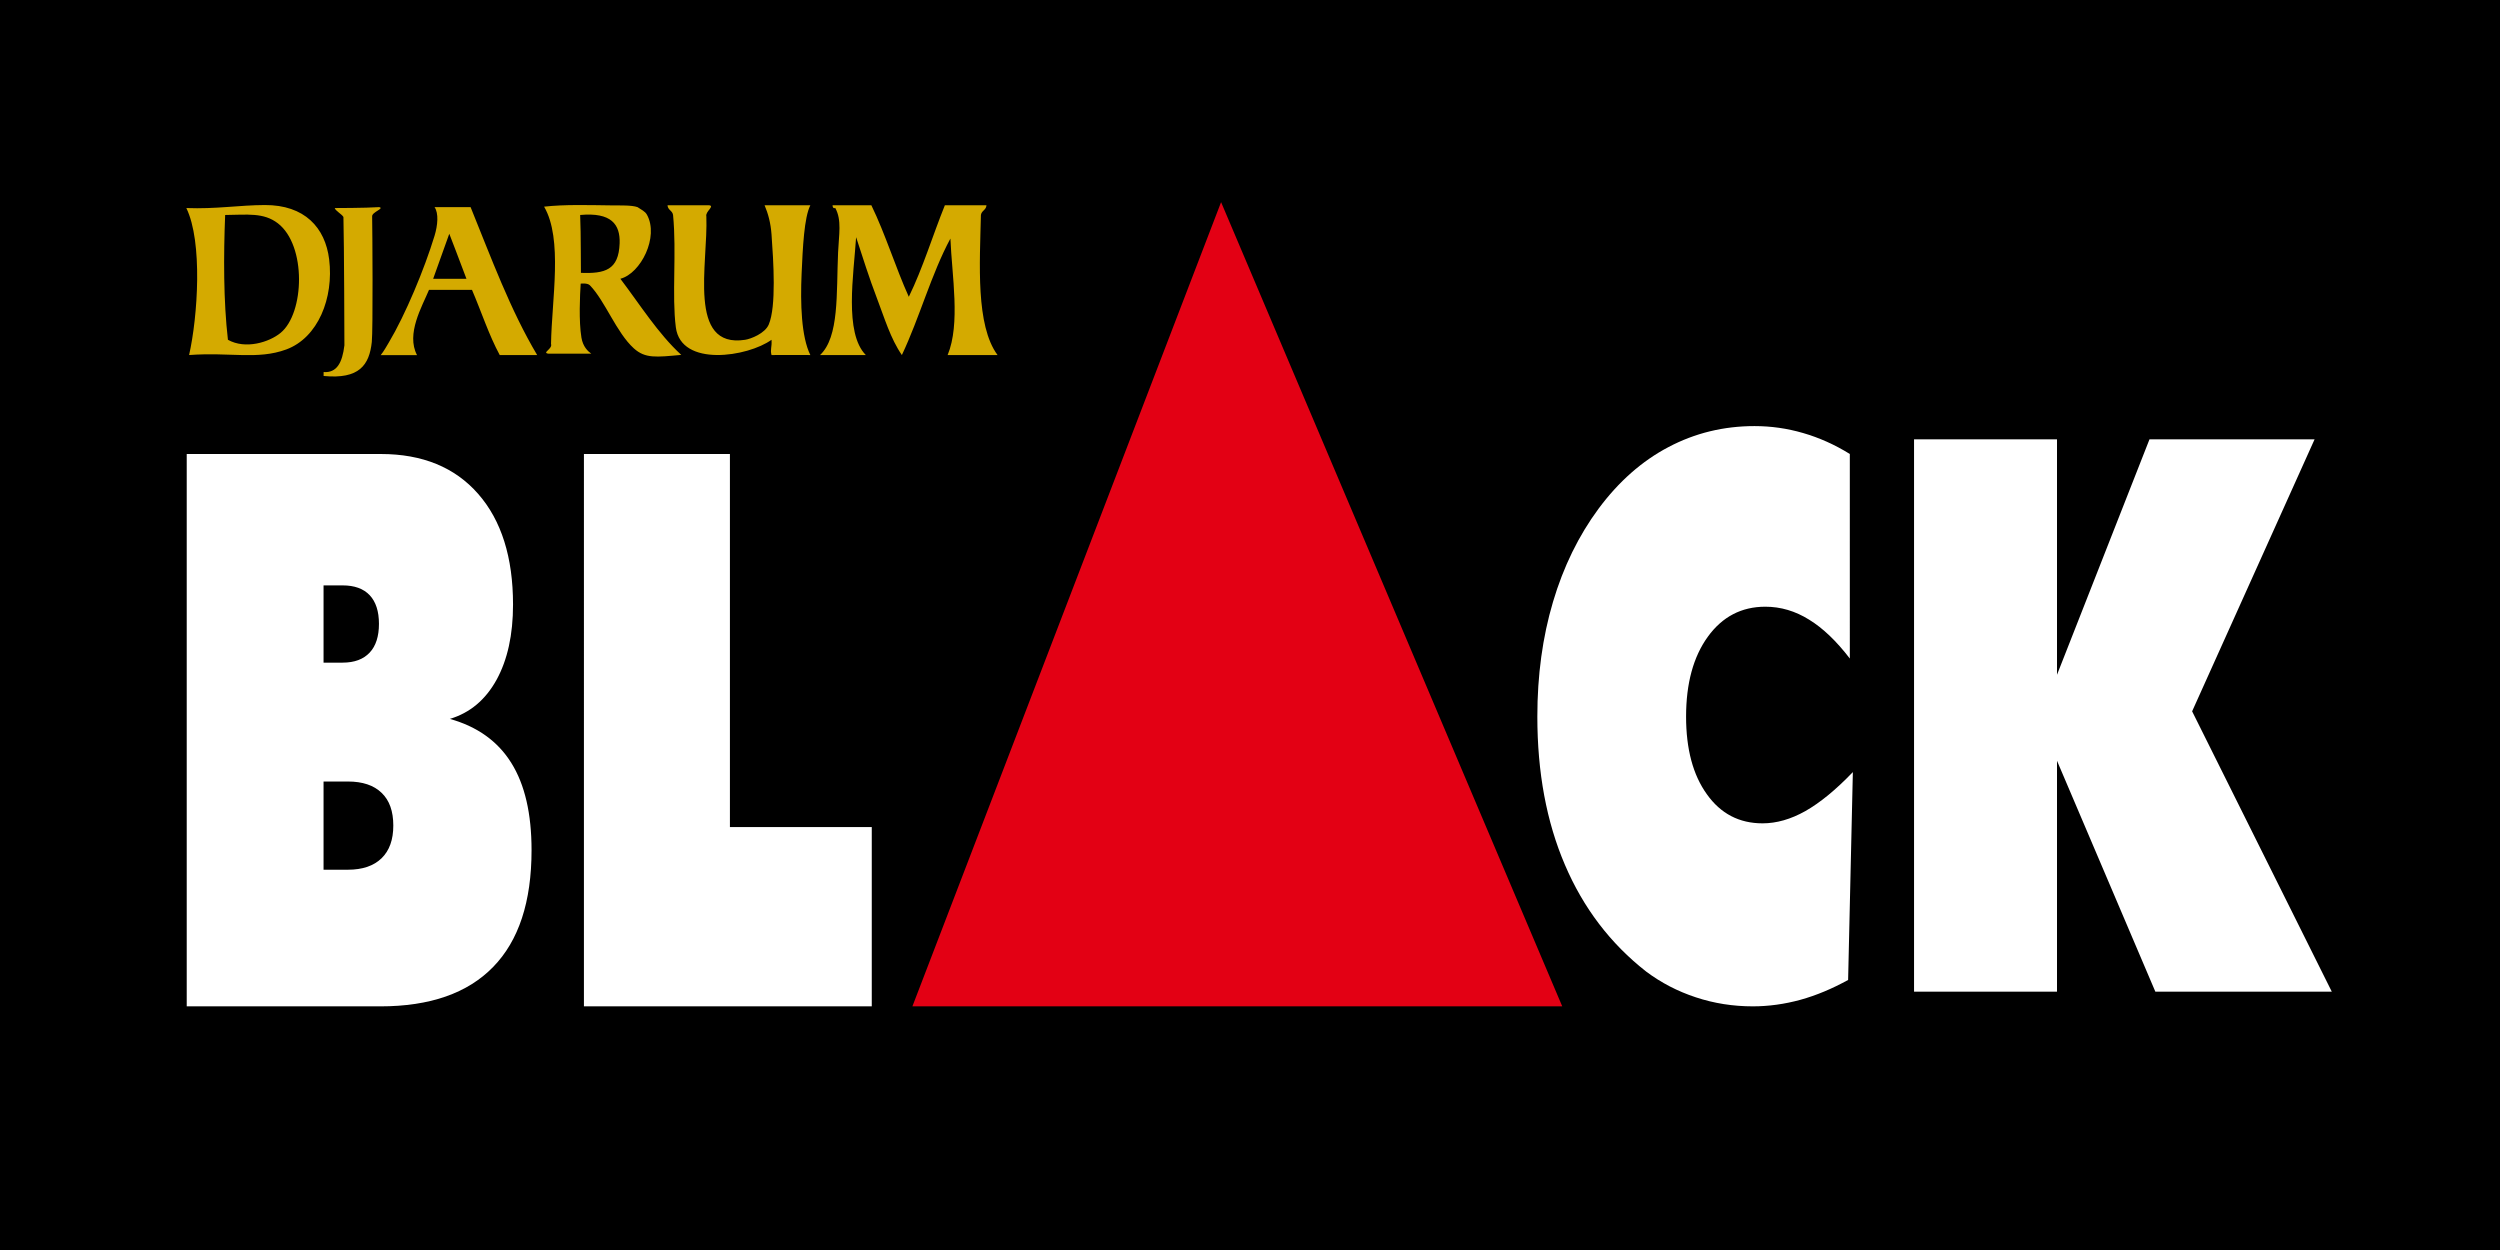
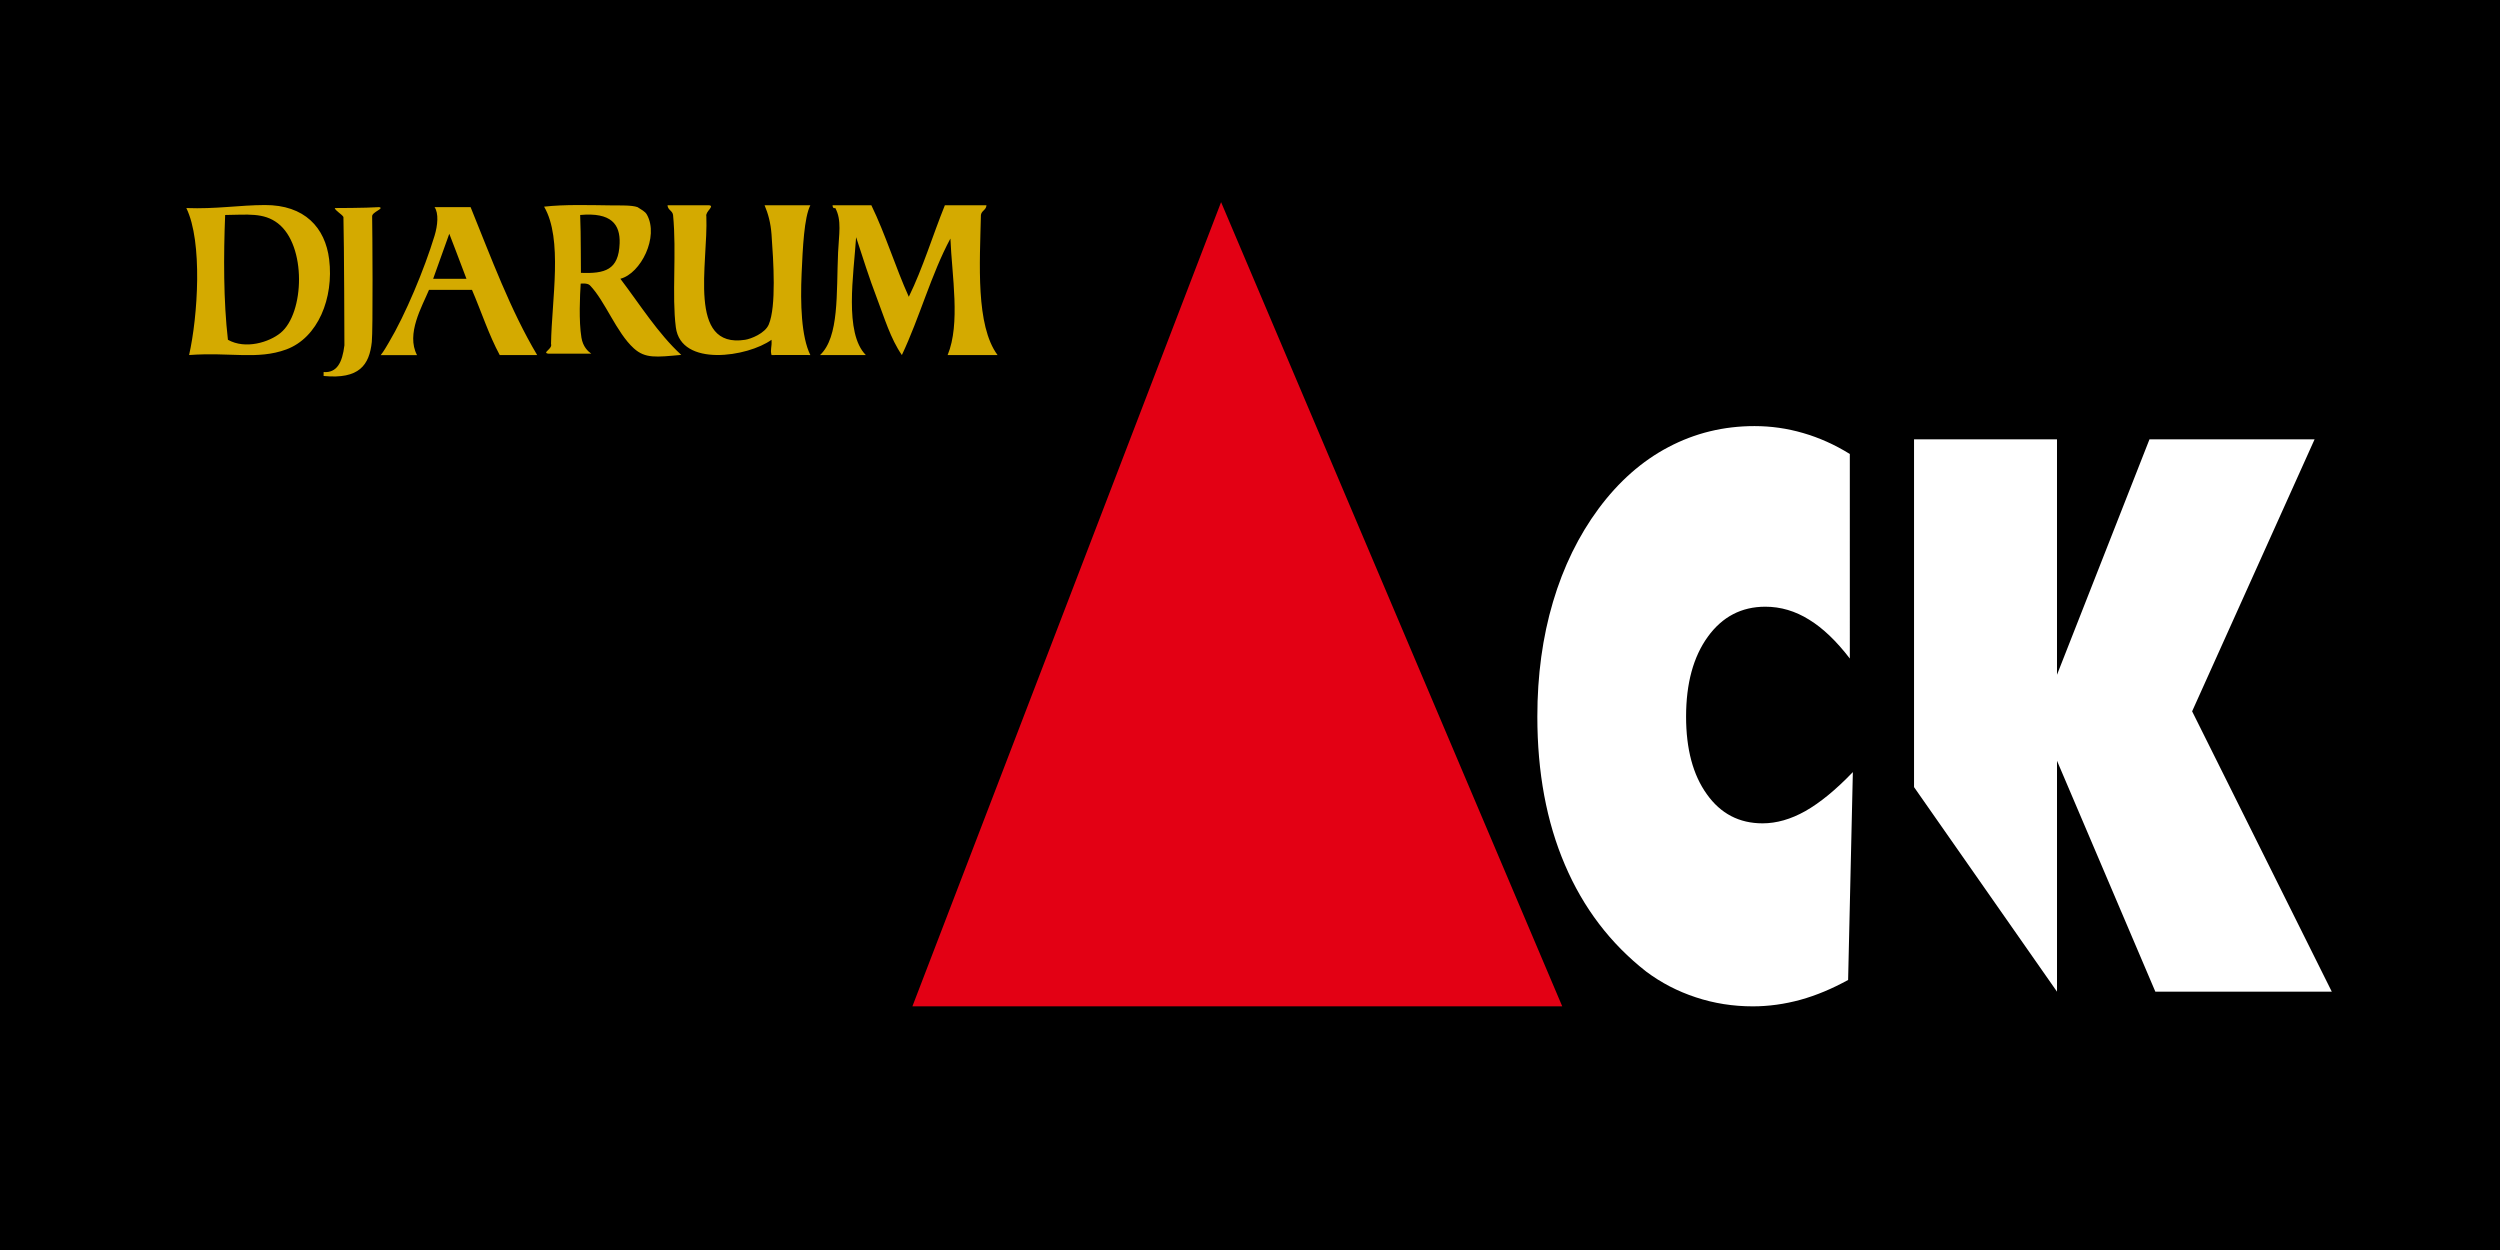
<svg xmlns="http://www.w3.org/2000/svg" xmlns:ns1="http://www.inkscape.org/namespaces/inkscape" xmlns:ns2="http://sodipodi.sourceforge.net/DTD/sodipodi-0.dtd" width="1000.074" height="500.037" viewBox="0 0 264.603 132.302" version="1.1" id="svg753" ns1:version="1.0.2 (e86c870879, 2021-01-15, custom)" ns2:docname="Djarum_Black_(Inverted).svg">
  <defs id="defs747">
    <clipPath id="clip1">
-       <path d="m 0,32 h 86 v 68.898 H 0 Z m 0,0" id="path42" />
-     </clipPath>
+       </clipPath>
    <clipPath id="clip2">
      <path d="m 167,29 h 99.102 v 71.898 H 167 Z m 0,0" id="path45" />
    </clipPath>
    <clipPath id="clip3">
      <path d="m 90,1 h 81 v 99.898 H 90 Z m 0,0" id="path48" />
    </clipPath>
    <clipPath id="clipPath2892" clipPathUnits="userSpaceOnUse">
      <path ns1:connector-curvature="0" id="path2890" d="M 0,641.867 H 595.28 V 0 H 0 Z" />
    </clipPath>
  </defs>
  <ns2:namedview id="base" pagecolor="#ffffff" bordercolor="#666666" borderopacity="1.0" ns1:pageopacity="0.0" ns1:pageshadow="2" ns1:zoom="0.25" ns1:cx="495.68521" ns1:cy="571.37507" ns1:document-units="mm" ns1:current-layer="layer1" ns1:document-rotation="0" showgrid="false" units="px" ns1:window-width="1267" ns1:window-height="729" ns1:window-x="78" ns1:window-y="0" ns1:window-maximized="0" />
  <g ns1:label="Layer 1" ns1:groupmode="layer" id="layer1" transform="translate(0.432,25.3)">
    <rect style="fill:#000000;fill-rule:evenodd;stroke-width:0.227" id="rect812" width="264.603" height="132.302" x="-0.432" y="-25.3" />
    <g clip-path="url(#clip1)" clip-rule="nonzero" id="g55" transform="matrix(0.856,0,0,0.856,18.562,-5.101)" style="fill:#ffffff">
      <path style="fill:#ffffff;fill-opacity:1;fill-rule:evenodd;stroke:none" d="m 17.816,73.035 v 10.906 h 3.016 c 1.801,0 3.191,-0.477 4.16,-1.418 0.973,-0.953 1.449,-2.293 1.449,-4.043 0,-1.77 -0.477,-3.121 -1.449,-4.047 -0.969,-0.938 -2.359,-1.398 -4.16,-1.398 z m 0,-24.25 v 9.551 h 2.359 c 1.461,0 2.574,-0.418 3.344,-1.242 0.762,-0.809 1.148,-2.004 1.148,-3.551 0,-1.559 -0.387,-2.738 -1.148,-3.547 -0.77,-0.812 -1.883,-1.211 -3.344,-1.211 z M 0.898,100.836 V 32.539 h 24 c 5.145,0 9.156,1.645 12.031,4.926 2.875,3.277 4.316,7.848 4.316,13.691 0,3.727 -0.68,6.832 -2.035,9.297 -1.371,2.484 -3.285,4.09 -5.777,4.84 3.402,0.953 5.941,2.773 7.602,5.449 1.672,2.672 2.5,6.273 2.5,10.781 0,6.383 -1.578,11.188 -4.746,14.438 -3.156,3.246 -7.809,4.875 -13.949,4.875 z m 49.113,0 V 32.539 H 68.062 v 46.129 h 17.539 v 22.168 z m 0,0" id="path53" />
    </g>
    <g clip-path="url(#clip2)" clip-rule="nonzero" id="g59" transform="matrix(0.856,0,0,0.856,18.562,-5.101)" style="fill:#ffffff">
-       <path style="fill:#ffffff;fill-opacity:1;fill-rule:evenodd;stroke:none" d="m 206.535,57.828 c -1.648,-2.148 -3.32,-3.758 -5.039,-4.809 -1.707,-1.066 -3.516,-1.598 -5.41,-1.598 -2.945,0 -5.32,1.242 -7.109,3.715 -1.789,2.469 -2.688,5.766 -2.688,9.871 0,4.016 0.852,7.215 2.57,9.602 1.707,2.406 4.008,3.598 6.887,3.598 1.73,0 3.496,-0.508 5.285,-1.512 1.801,-1.023 3.754,-2.609 5.879,-4.824 l -0.586,25.699 c -1.961,1.082 -3.926,1.91 -5.891,2.453 -1.965,0.539 -3.93,0.812 -5.891,0.812 -2.445,0 -4.797,-0.367 -7.051,-1.117 -2.27,-0.746 -4.305,-1.812 -6.137,-3.184 -4.434,-3.469 -7.777,-7.883 -10.047,-13.199 -2.277,-5.316 -3.41,-11.422 -3.41,-18.328 0,-5.094 0.641,-9.824 1.938,-14.188 1.289,-4.344 3.168,-8.184 5.625,-11.508 2.492,-3.363 5.379,-5.91 8.652,-7.629 3.285,-1.734 6.828,-2.594 10.637,-2.594 2.035,0 4.035,0.281 6.012,0.859 1.973,0.57 3.902,1.43 5.773,2.59 z m 7.941,41.191 V 30.727 h 17.676 v 29.109 l 11.434,-29.109 H 264 l -15.141,33.629 17.27,34.664 H 244.312 L 232.152,70.469 v 28.551 z m 0,0" id="path57" />
+       <path style="fill:#ffffff;fill-opacity:1;fill-rule:evenodd;stroke:none" d="m 206.535,57.828 c -1.648,-2.148 -3.32,-3.758 -5.039,-4.809 -1.707,-1.066 -3.516,-1.598 -5.41,-1.598 -2.945,0 -5.32,1.242 -7.109,3.715 -1.789,2.469 -2.688,5.766 -2.688,9.871 0,4.016 0.852,7.215 2.57,9.602 1.707,2.406 4.008,3.598 6.887,3.598 1.73,0 3.496,-0.508 5.285,-1.512 1.801,-1.023 3.754,-2.609 5.879,-4.824 l -0.586,25.699 c -1.961,1.082 -3.926,1.91 -5.891,2.453 -1.965,0.539 -3.93,0.812 -5.891,0.812 -2.445,0 -4.797,-0.367 -7.051,-1.117 -2.27,-0.746 -4.305,-1.812 -6.137,-3.184 -4.434,-3.469 -7.777,-7.883 -10.047,-13.199 -2.277,-5.316 -3.41,-11.422 -3.41,-18.328 0,-5.094 0.641,-9.824 1.938,-14.188 1.289,-4.344 3.168,-8.184 5.625,-11.508 2.492,-3.363 5.379,-5.91 8.652,-7.629 3.285,-1.734 6.828,-2.594 10.637,-2.594 2.035,0 4.035,0.281 6.012,0.859 1.973,0.57 3.902,1.43 5.773,2.59 m 7.941,41.191 V 30.727 h 17.676 v 29.109 l 11.434,-29.109 H 264 l -15.141,33.629 17.27,34.664 H 244.312 L 232.152,70.469 v 28.551 z m 0,0" id="path57" />
    </g>
    <g clip-path="url(#clip3)" clip-rule="nonzero" id="g63" transform="matrix(0.856,0,0,0.856,18.562,-5.101)">
      <path style="fill:#e30014;fill-opacity:1;fill-rule:evenodd;stroke:none" d="M 128.793,1.398 90.625,100.836 h 80.352 z m 0,0" id="path61" />
    </g>
    <g transform="matrix(0.219,0,0,-0.219,-18.386,33.616)" ns1:label="LOGO DJARUM" id="g1774">
      <g id="g2886" style="fill:#d4aa00">
        <g clip-path="url(#clipPath2892)" id="g2888" style="fill:#d4aa00" transform="matrix(0.977,0,0,0.977,3.951,24.914)">
          <g transform="translate(249.751,142.529)" id="g2894" style="fill:#d4aa00">
            <path ns1:connector-curvature="0" id="path2896" style="fill:#d4aa00;fill-opacity:1;fill-rule:evenodd;stroke:none" d="m 0,0 c 0.352,-12.723 0.484,-63.501 0.484,-63.501 -1.055,-8.685 -3.785,-13.681 -10.29,-13.225 v -1.935 c 17.661,-1.708 22.616,5.44 23.838,16.791 0.627,5.828 0.312,55.389 0.172,62.165 -0.181,2.129 6.463,4.024 3.429,4.568 C 10.77,4.409 -4.318,4.41 -4.318,4.41 -3.984,3.074 -0.852,1.435 0,0 m 243.319,4.41 c 3.274,-6.011 1.762,-13.083 1.372,-21.951 -0.89,-20.25 0.632,-41.779 -8.918,-50.762 h 22.637 c -10.792,10.966 -5.986,39.806 -4.802,58.308 3.262,-10.002 6.498,-20.274 10.29,-30.183 3.691,-9.644 6.73,-20.018 12.348,-28.125 8.748,18.462 14.5,39.92 24.009,57.622 0.745,-18.454 5.028,-42.162 -1.372,-57.622 h 24.695 c -10.869,14.662 -8.77,45.444 -8.231,69.283 0.317,2.198 2.611,2.419 2.744,4.802 h -20.58 c -6.048,-14.988 -10.915,-31.158 -17.835,-45.274 -6.616,14.648 -11.559,30.971 -18.522,45.274 h -19.207 c 0.078,-0.837 0.205,-1.624 1.372,-1.372 M 163.06,0.98 c 1.806,-18.492 -0.65,-39.838 1.372,-55.563 2.556,-19.879 35.677,-14.61 47.333,-6.174 0.266,-3.782 -0.743,-4.764 0,-7.546 6.762,0.096 19.207,0 19.207,0 -4.492,9.06 -4.974,25.503 -4.322,40.3 0.566,12.817 1.252,27.776 4.322,33.785 h -22.638 c 1.726,-4.026 3.024,-8.737 3.431,-14.405 0.95,-13.274 2.427,-35.614 -1.372,-44.589 -1.852,-4.372 -8.782,-7.098 -11.663,-7.545 -28.789,-4.476 -18.256,37.728 -19.207,61.052 -0.621,2.386 4.369,5.145 1.373,5.487 h -20.58 c 0.132,-2.383 2.426,-2.604 2.744,-4.802 m -45.96,0 c 0.433,-9.169 0.288,-28.128 0.379,-28.642 11.874,-0.403 18.669,1.366 19.15,14.593 C 136.971,-3.66 132.506,2.392 117.1,0.98 M 99.265,5.097 c 10.142,1.144 21.804,0.769 33.231,0.63 4.546,-0.056 10.027,0.171 12.987,-0.864 1.863,-1.305 3.684,-1.987 4.672,-3.781 6.013,-10.919 -3.028,-29.02 -13.162,-31.656 9.583,-12.597 18.565,-27.031 30.119,-37.657 -12.419,-1.146 -17.818,-1.859 -23.451,3.231 -8.635,7.805 -14.231,23.477 -21.742,31.191 -1.243,1.277 -4.554,0.815 -4.554,0.815 -0.369,-5.785 -0.995,-18.47 0.372,-26.719 0.736,-4.436 3.201,-6.762 4.851,-7.904 h -21.266 c -3.249,0.444 2.236,2.347 1.372,4.802 0.335,21.918 5.955,51.831 -3.429,67.912 M 44.387,-30.574 H 60.85 C 58.069,-23.065 52.364,-8.31 52.364,-8.31 Z M 45.072,4.863 H 62.908 C 73.21,-20.505 82.535,-45.932 95.835,-68.303 H 77.313 c -5.382,9.938 -9.112,21.528 -13.719,32.24 H 42.329 c -3.396,-8.21 -11.471,-21.742 -5.917,-32.288 H 18.428 c 1.607,1.985 2.973,4.489 4.007,6.222 8.196,13.735 17.611,36.3 22.637,52.819 1.569,5.157 2.12,11.151 0,14.173 m -76.143,-62.19 c 11.835,9.73 12.883,43.224 -1.372,54.191 -7.064,5.436 -15.146,4.212 -26.067,4.116 -0.807,-20.176 -0.844,-42.629 1.372,-61.737 8.693,-4.875 20.405,-1.225 26.067,3.43 m -45.274,-10.976 c 4.289,19.025 6.794,56.008 -1.372,72.713 14.638,-0.561 26.158,1.436 38.785,1.487 19.779,0.08 29.935,-11.203 31.87,-26.868 2.358,-19.081 -5.477,-38.797 -21.265,-44.588 -14.19,-5.206 -27.715,-1.237 -48.018,-2.744" />
          </g>
        </g>
      </g>
    </g>
  </g>
</svg>